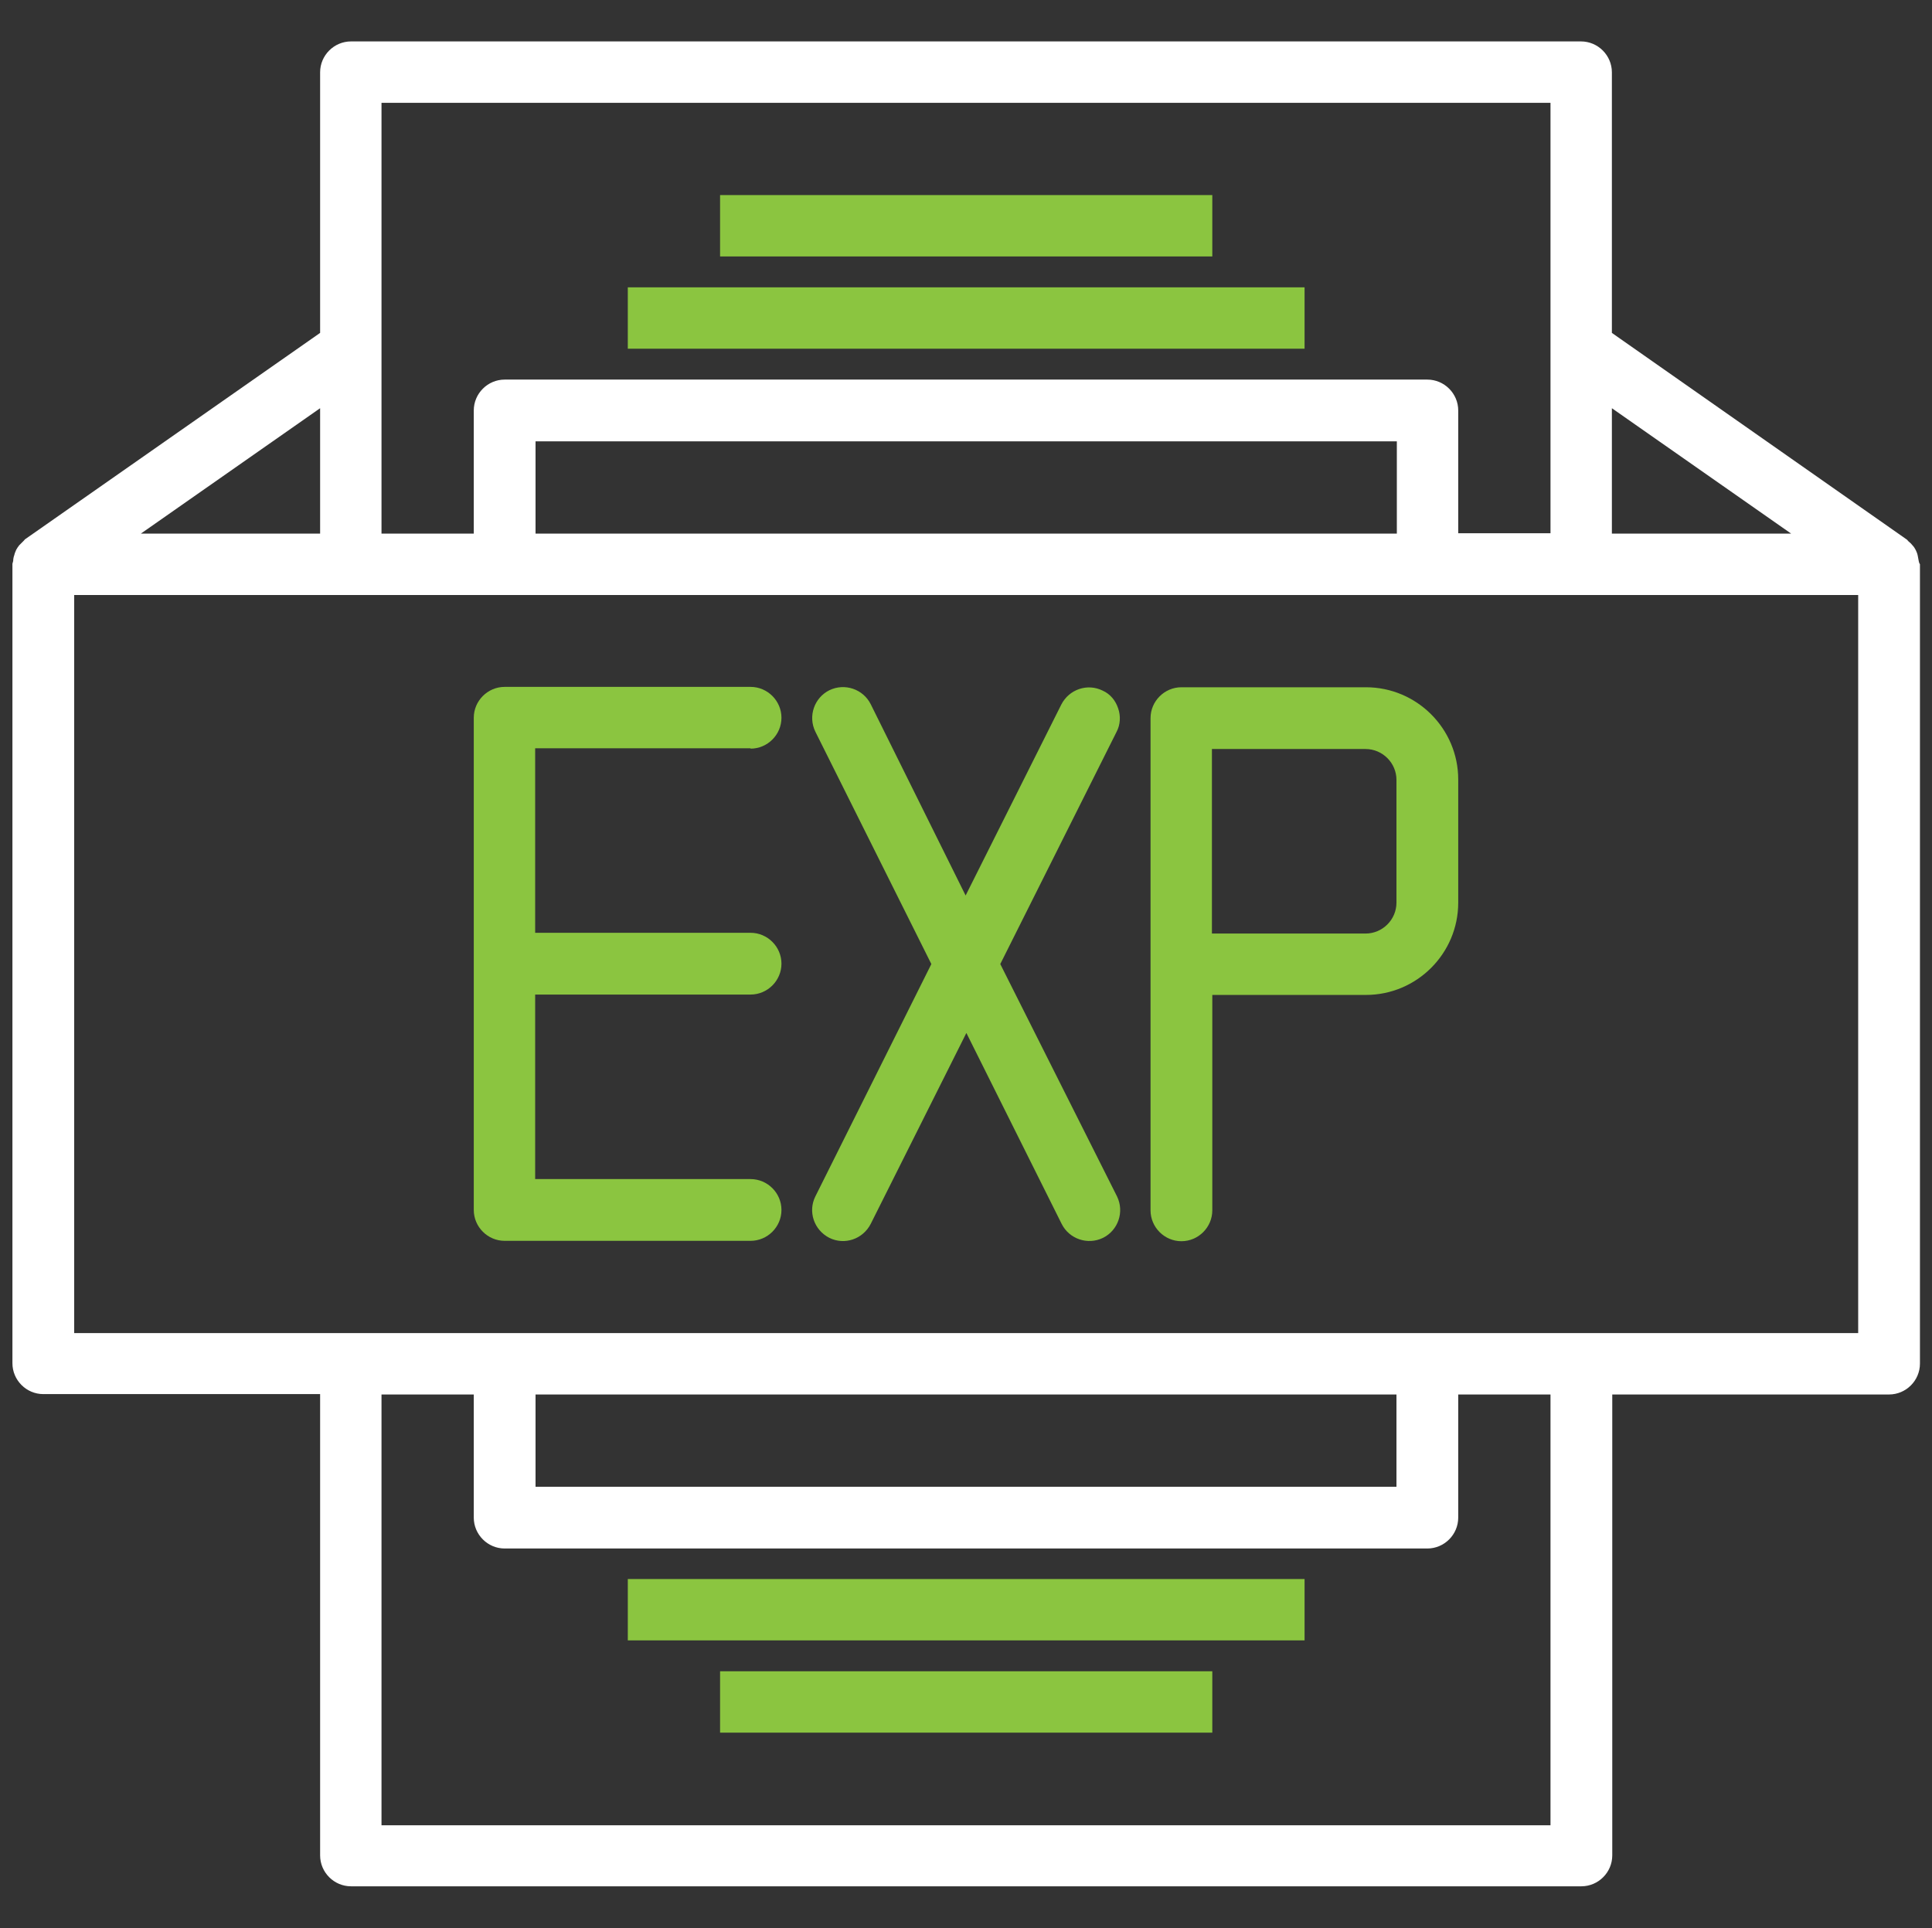
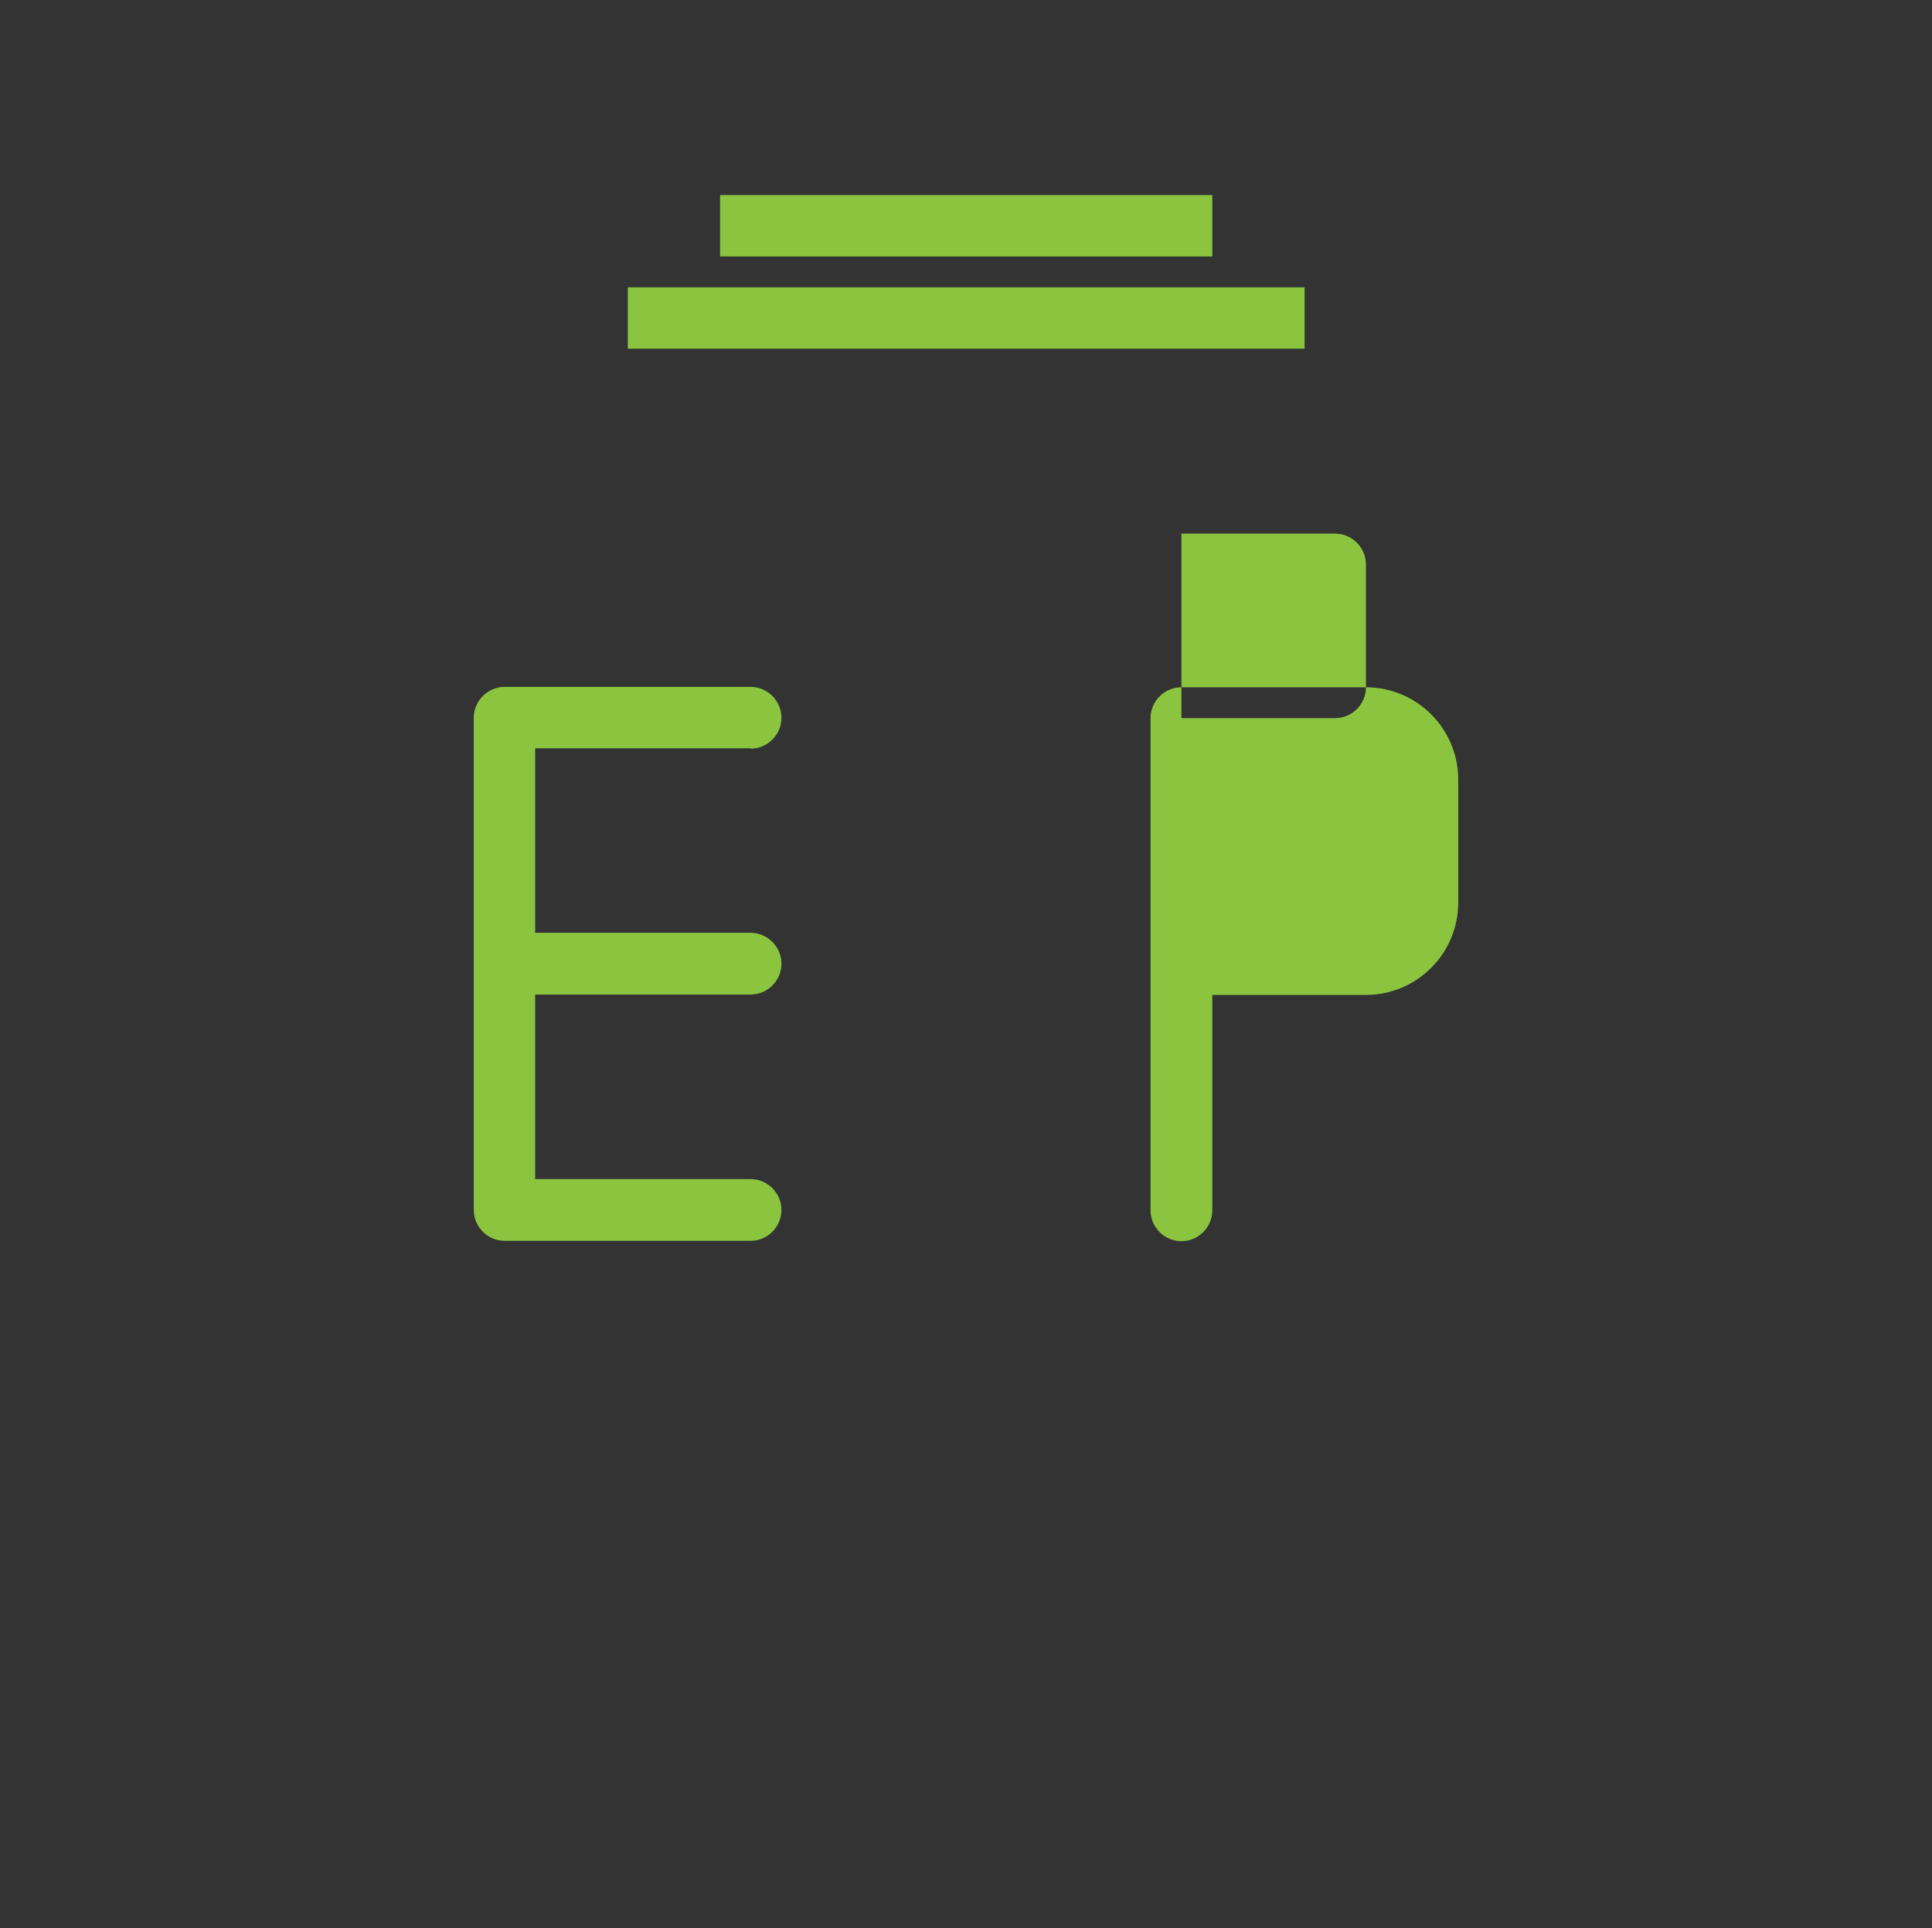
<svg xmlns="http://www.w3.org/2000/svg" id="Layer_1" x="0px" y="0px" viewBox="0 0 513 512" style="enable-background:new 0 0 513 512;" xml:space="preserve">
  <rect x="0" y="0" width="513" height="512" fill="#333333" stroke="none" />
  <style type="text/css">	.st0{fill:#8BC540;}	.st1{fill:#FFFFFF;}</style>
  <g id="surface1">
    <path class="st0" d="M166.7,76.3h179.7v16.3H166.7V76.3z" />
    <path class="st0" d="M191.2,51.8h130.7v16.3H191.2V51.8z" />
-     <path class="st0" d="M166.7,419.3h179.7v16.3H166.7V419.3z" />
-     <path class="st0" d="M191.2,443.8h130.7v16.3H191.2V443.8z" />
-     <path class="st1" d="M509.5,149.1c-0.1-0.6-0.2-1.1-0.3-1.6c-0.1-0.5-0.3-1-0.5-1.4c-0.2-0.4-0.5-0.9-0.8-1.2  c-0.3-0.4-0.7-0.8-1.2-1.2c-0.2-0.2-0.3-0.4-0.5-0.5L428,88.4V19.2c0-4.5-3.7-8.2-8.2-8.2H93.2c-4.5,0-8.2,3.7-8.2,8.2v69.2  L6.8,143.1c-0.2,0.1-0.3,0.3-0.5,0.5c-0.4,0.4-0.8,0.8-1.2,1.2c-0.3,0.4-0.6,0.8-0.8,1.2c-0.2,0.5-0.4,0.9-0.5,1.4  c-0.2,0.5-0.3,1.1-0.3,1.6c-0.1,0.2-0.1,0.5-0.2,0.7v212.3c0,4.5,3.7,8.2,8.2,8.2H85v122.5c0,4.5,3.7,8.2,8.2,8.2h326.7  c4.5,0,8.2-3.7,8.2-8.2V370.3h73.5c4.5,0,8.2-3.7,8.2-8.2V149.8C509.6,149.6,509.6,149.4,509.5,149.1z M475.6,141.7H428v-33.3  L475.6,141.7z M411.7,27.3v114.3h-24.5V109c0-4.5-3.7-8.2-8.2-8.2H134c-4.5,0-8.2,3.7-8.2,8.2v32.7h-24.5V27.3H411.7z M142.2,141.7  v-24.5h228.7v24.5H142.2z M85,141.7H37.4L85,108.4V141.7z M411.7,484.7H101.3V370.3h24.5V403c0,4.5,3.7,8.2,8.2,8.2h245  c4.5,0,8.2-3.7,8.2-8.2v-32.7h24.5V484.7z M370.8,370.3v24.5H142.2v-24.5H370.8z M493.3,354H19.7V158h473.7V354z" />
    <path class="st0" d="M199.3,198.8c4.5,0,8.2-3.7,8.2-8.2c0-4.5-3.7-8.2-8.2-8.2H134c-4.5,0-8.2,3.7-8.2,8.2v130.7  c0,4.5,3.7,8.2,8.2,8.2h65.3c4.5,0,8.2-3.7,8.2-8.2s-3.7-8.2-8.2-8.2h-57.2v-49h57.2c4.5,0,8.2-3.7,8.2-8.2s-3.7-8.2-8.2-8.2h-57.2  v-49H199.3z" />
-     <path class="st0" d="M292.8,183.4c-4-2-8.9-0.4-11,3.7l-25.4,50.7L231.2,187c-2-4-6.9-5.7-11-3.7c-4,2-5.7,6.9-3.7,11l30.8,61.7  l-30.8,61.7c-2,4-0.4,8.9,3.7,11c4,2,8.9,0.4,11-3.7l25.4-50.7l25.3,50.7c2,4,6.9,5.7,11,3.7c4-2,5.7-6.9,3.7-11L265.6,256  l30.9-61.7c1-1.9,1.1-4.2,0.4-6.2C296.2,186,294.8,184.3,292.8,183.4z" />
-     <path class="st0" d="M362.7,182.5h-49c-4.5,0-8.2,3.7-8.2,8.2v130.7c0,4.5,3.7,8.2,8.2,8.2s8.2-3.7,8.2-8.2v-57.2h40.8  c13.5,0,24.5-11,24.5-24.5V207C387.2,193.5,376.2,182.5,362.7,182.5z M370.8,239.7c0,4.5-3.7,8.2-8.2,8.2h-40.8v-49h40.8  c4.5,0,8.2,3.7,8.2,8.2V239.7z" />
+     <path class="st0" d="M362.7,182.5h-49c-4.5,0-8.2,3.7-8.2,8.2v130.7c0,4.5,3.7,8.2,8.2,8.2s8.2-3.7,8.2-8.2v-57.2h40.8  c13.5,0,24.5-11,24.5-24.5V207C387.2,193.5,376.2,182.5,362.7,182.5z c0,4.5-3.7,8.2-8.2,8.2h-40.8v-49h40.8  c4.5,0,8.2,3.7,8.2,8.2V239.7z" />
  </g>
</svg>